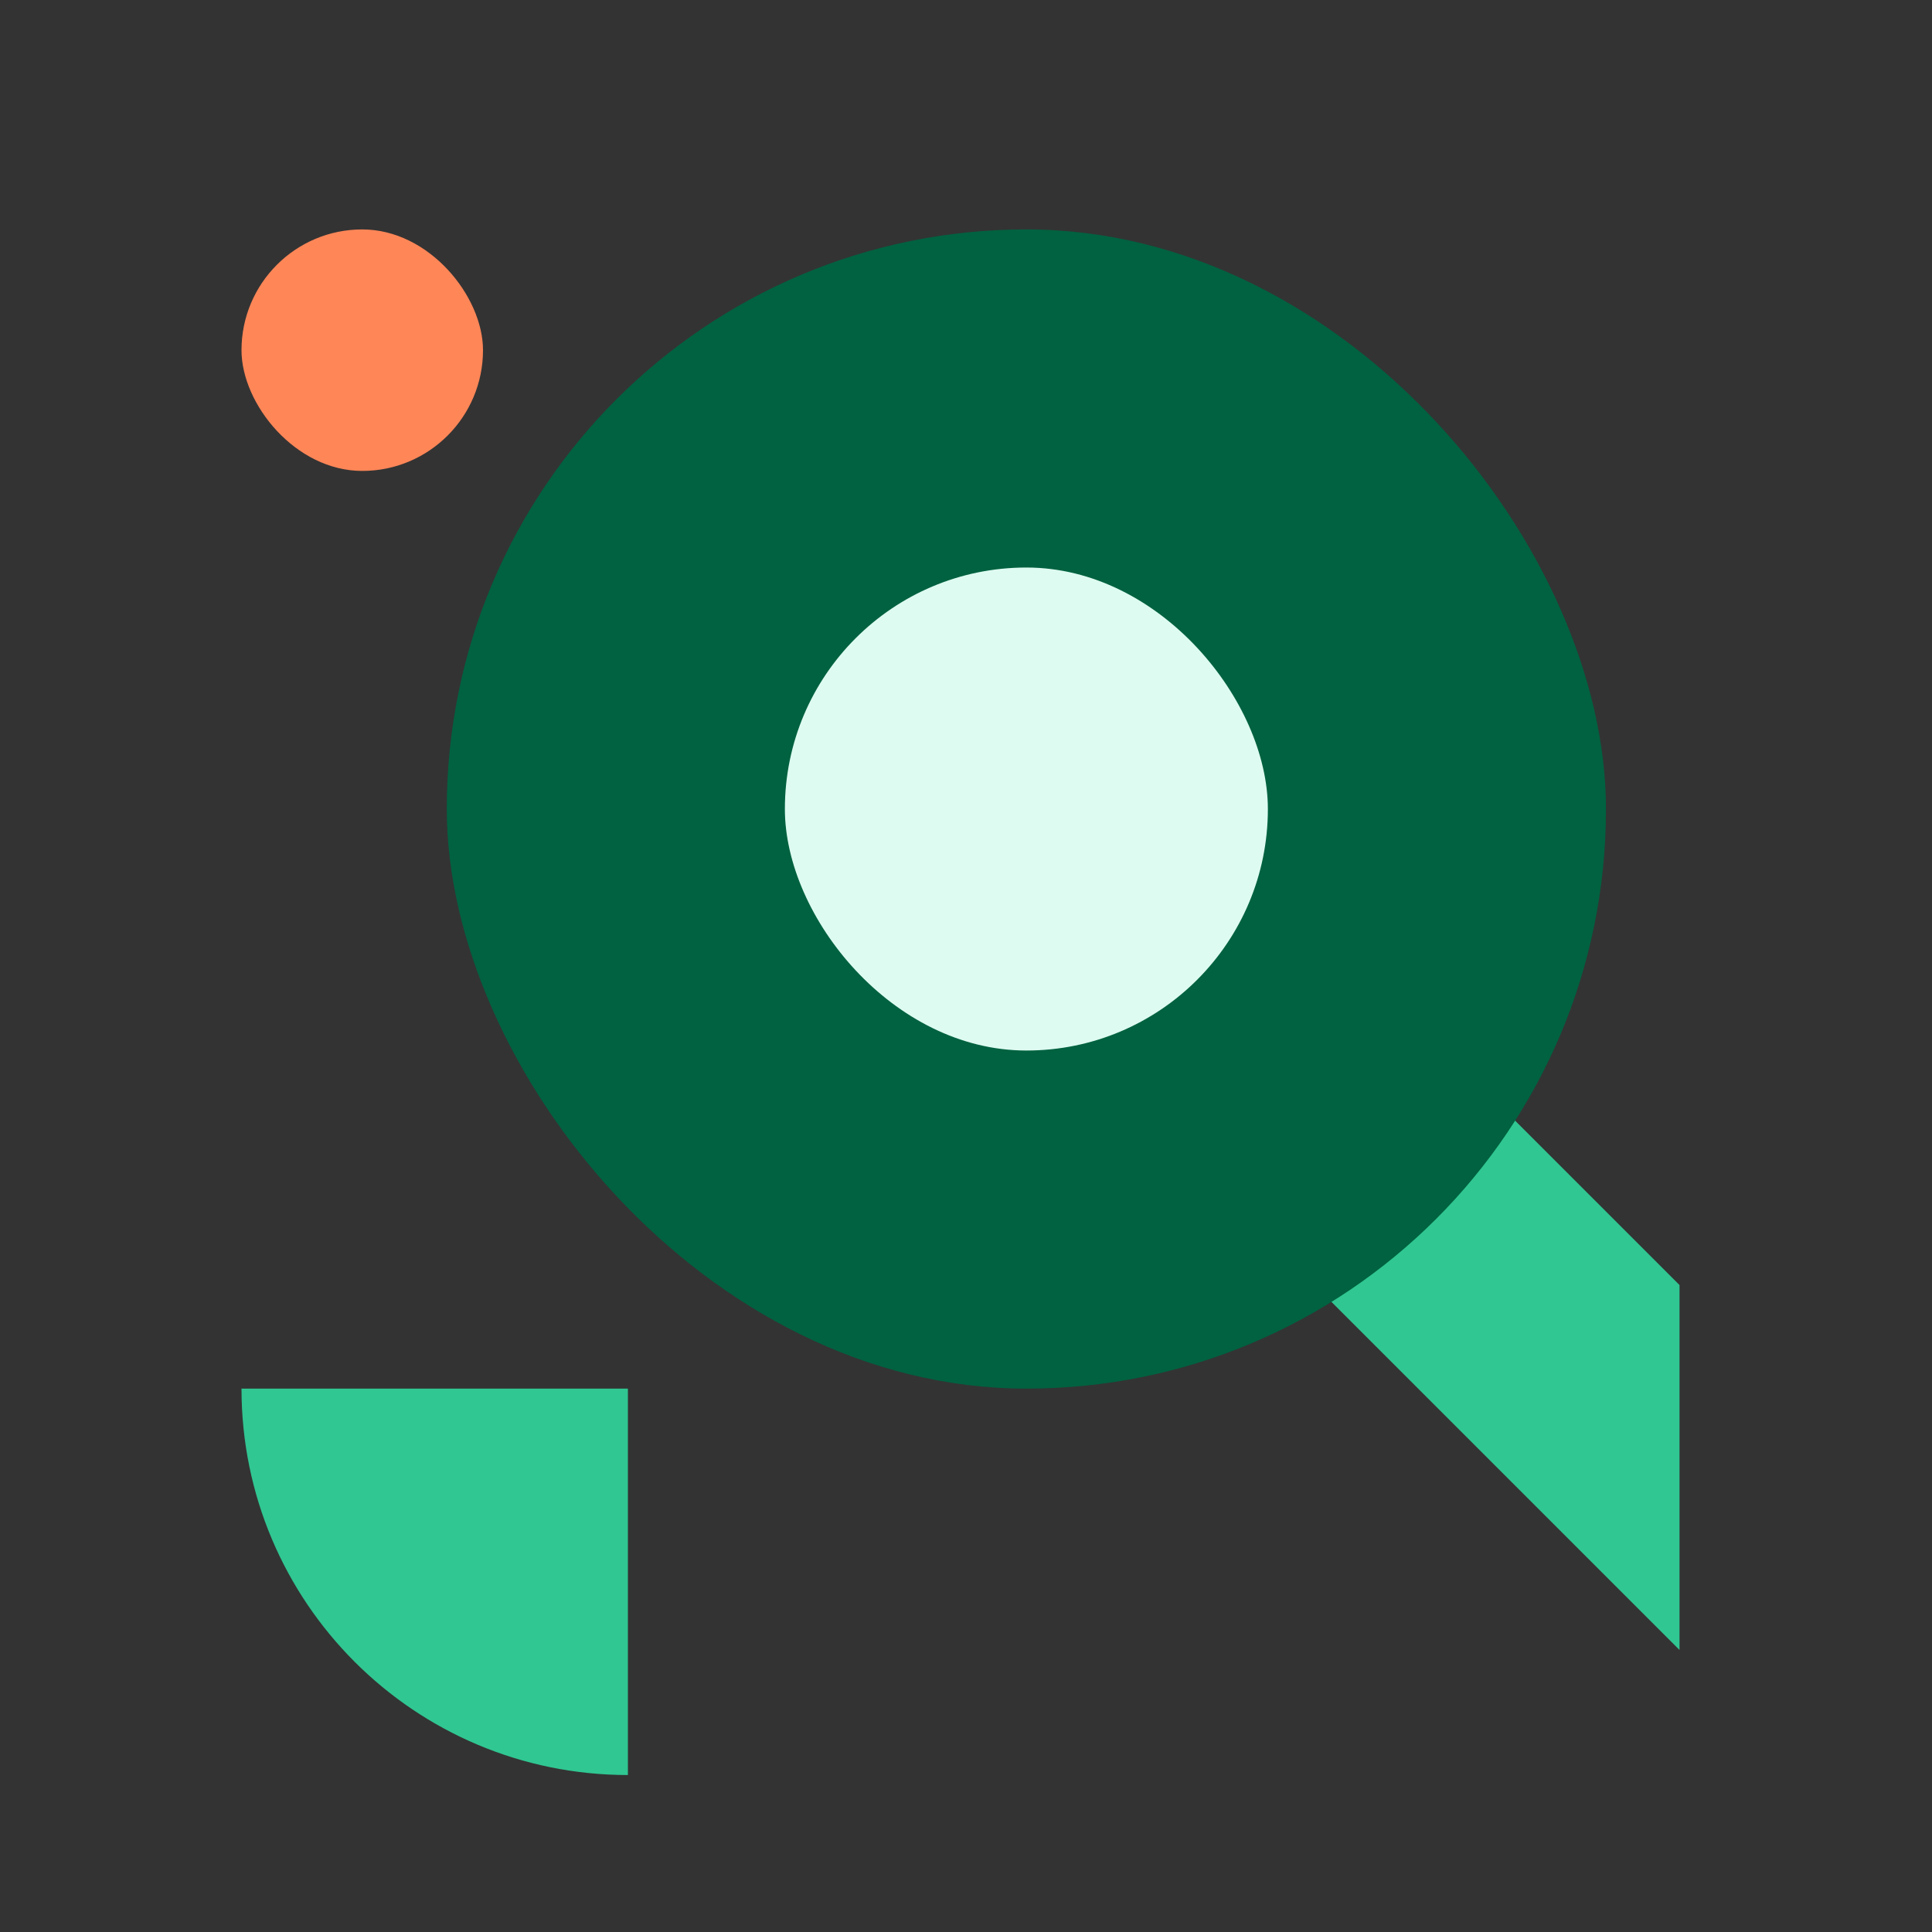
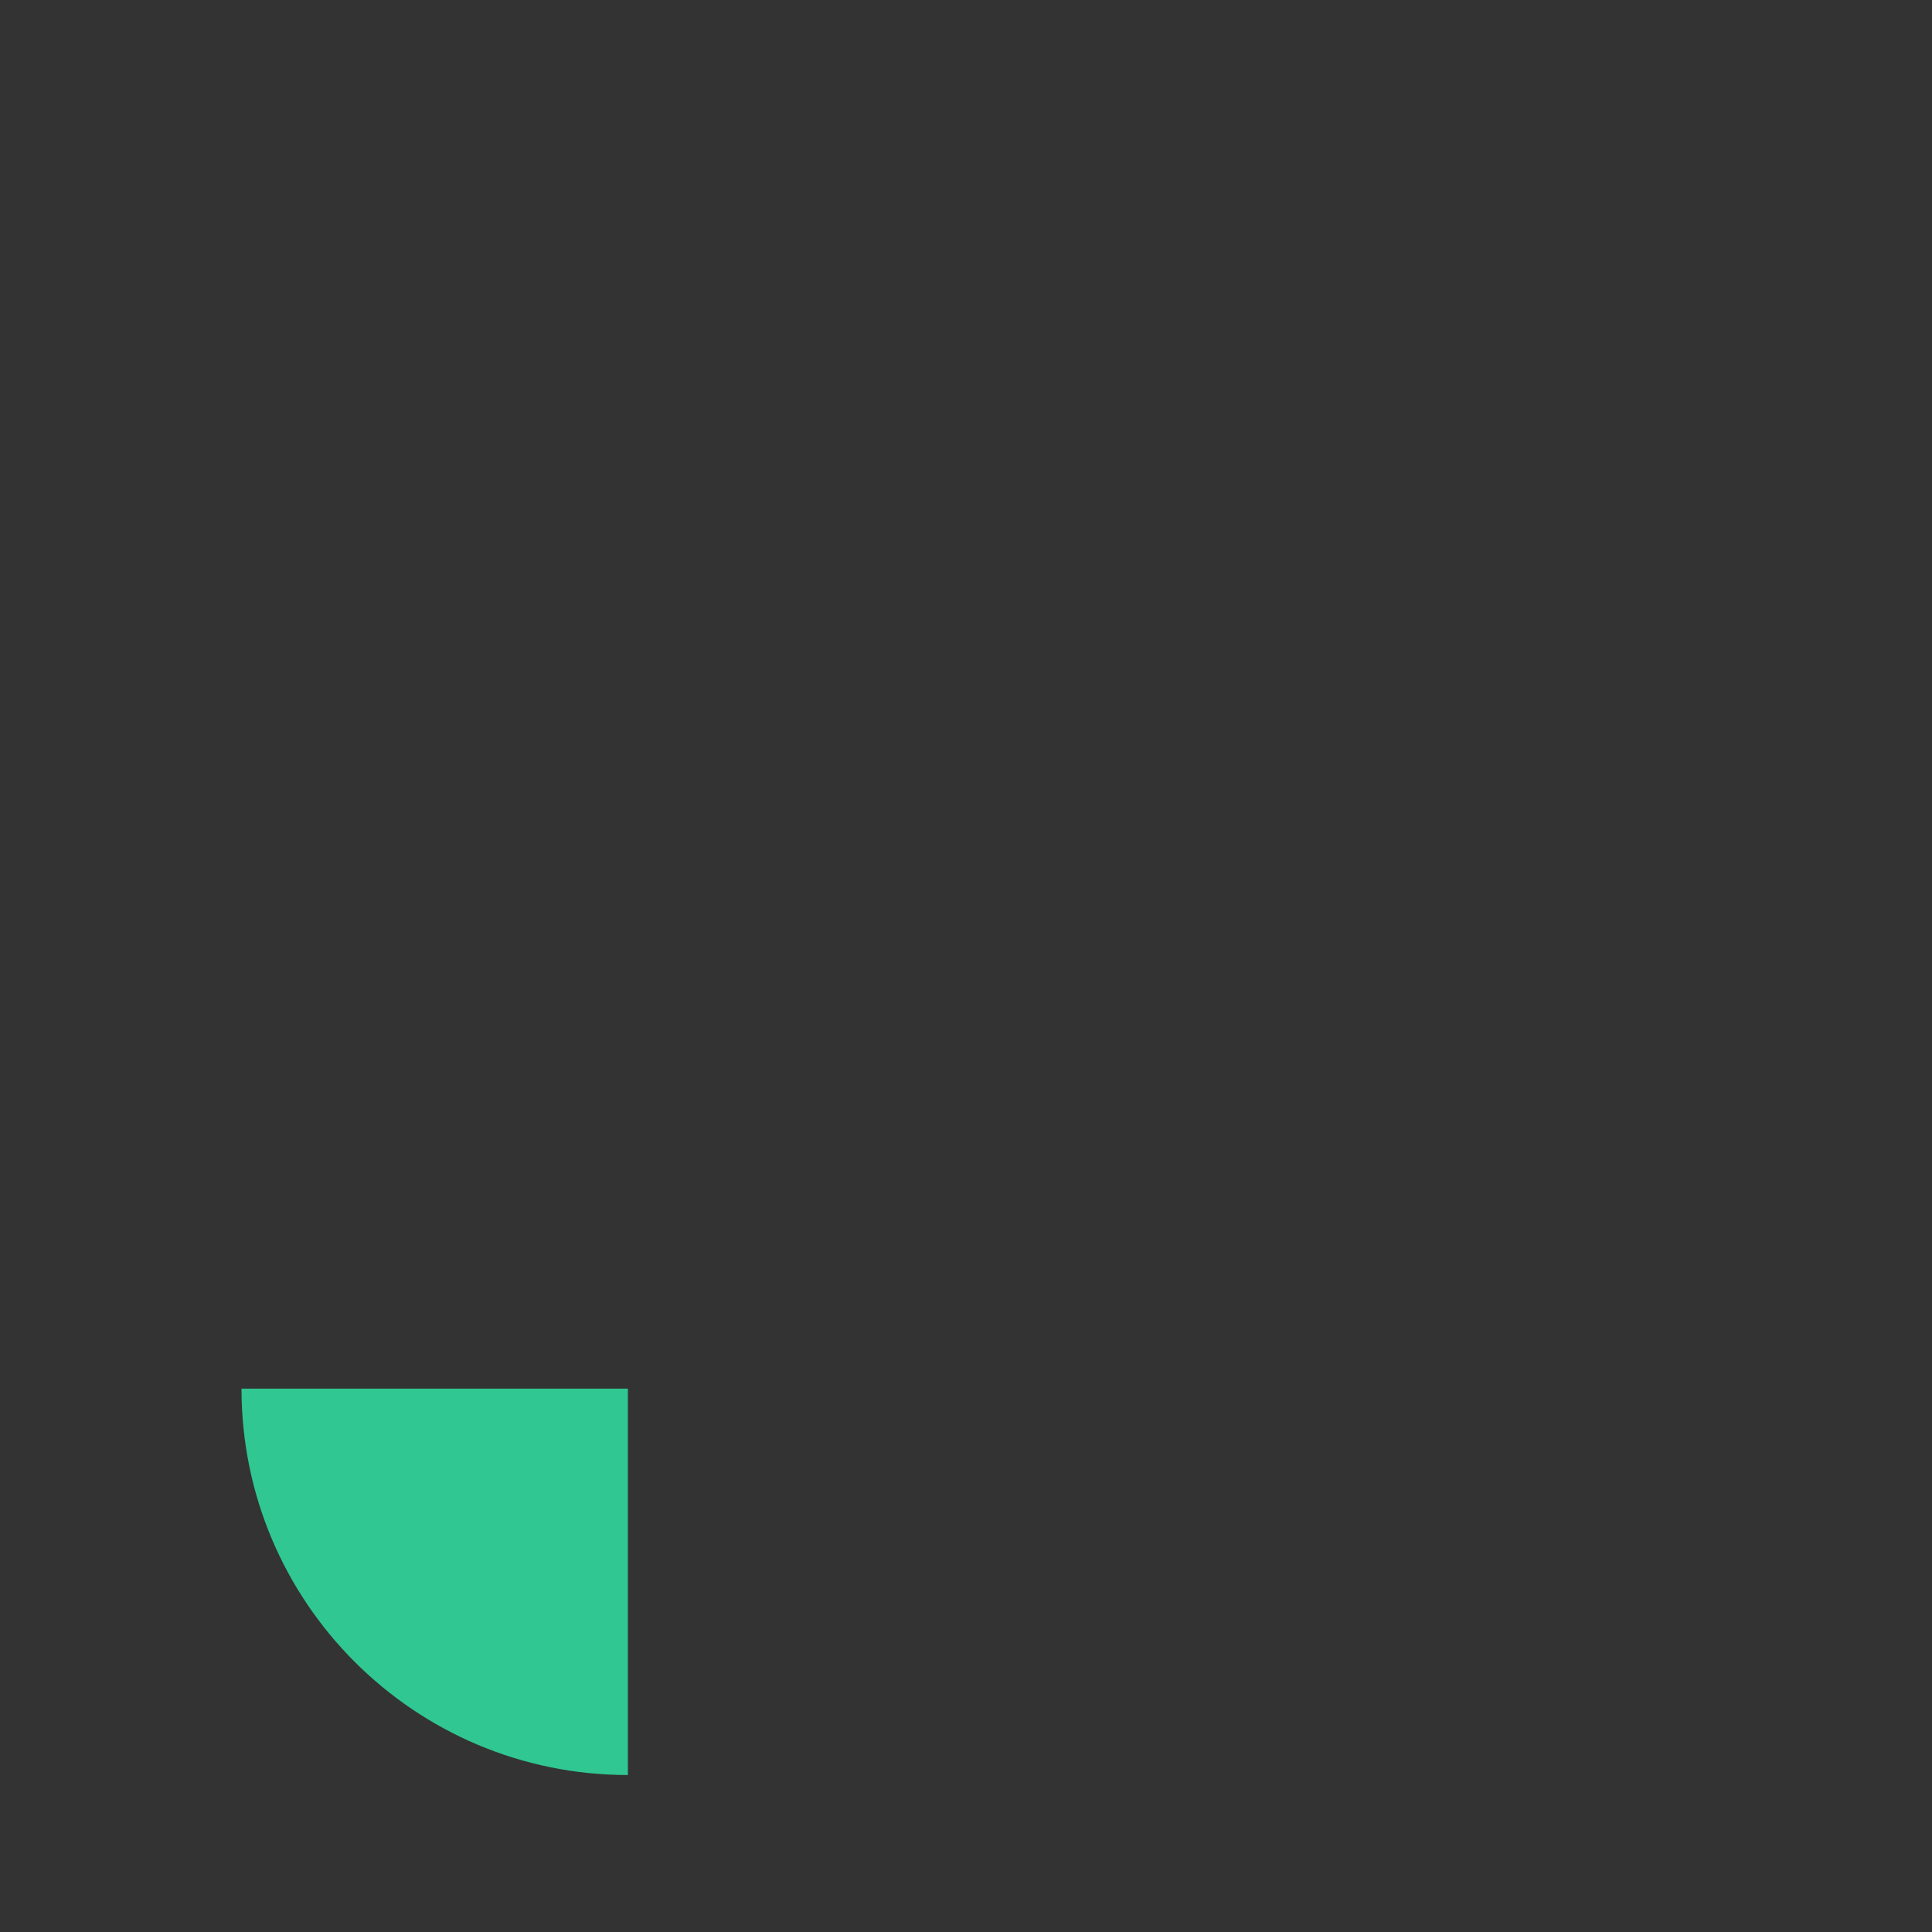
<svg xmlns="http://www.w3.org/2000/svg" width="160" height="160" viewBox="0 0 160 160" fill="none">
  <rect x="0" y="0" width="160" height="160" fill="#333333" stroke="none" />
-   <path d="M139.091 106.422V136.644L72.336 69.888L87.447 54.777L139.091 106.422Z" fill="#30C792" />
-   <rect x="37" y="19" width="96" height="96" rx="48" fill="#006240" />
-   <rect x="105" y="87" width="40" height="40" rx="20" transform="rotate(-180 105 87)" fill="#DEFBF1" />
-   <rect x="20" y="19" width="20" height="20" rx="10" fill="#FF8657" />
-   <path d="M20 115H52V147C34.327 147 20 132.673 20 115Z" fill="#30C792" />
+   <path d="M20 115H52V147C34.327 147 20 132.673 20 115" fill="#30C792" />
</svg>